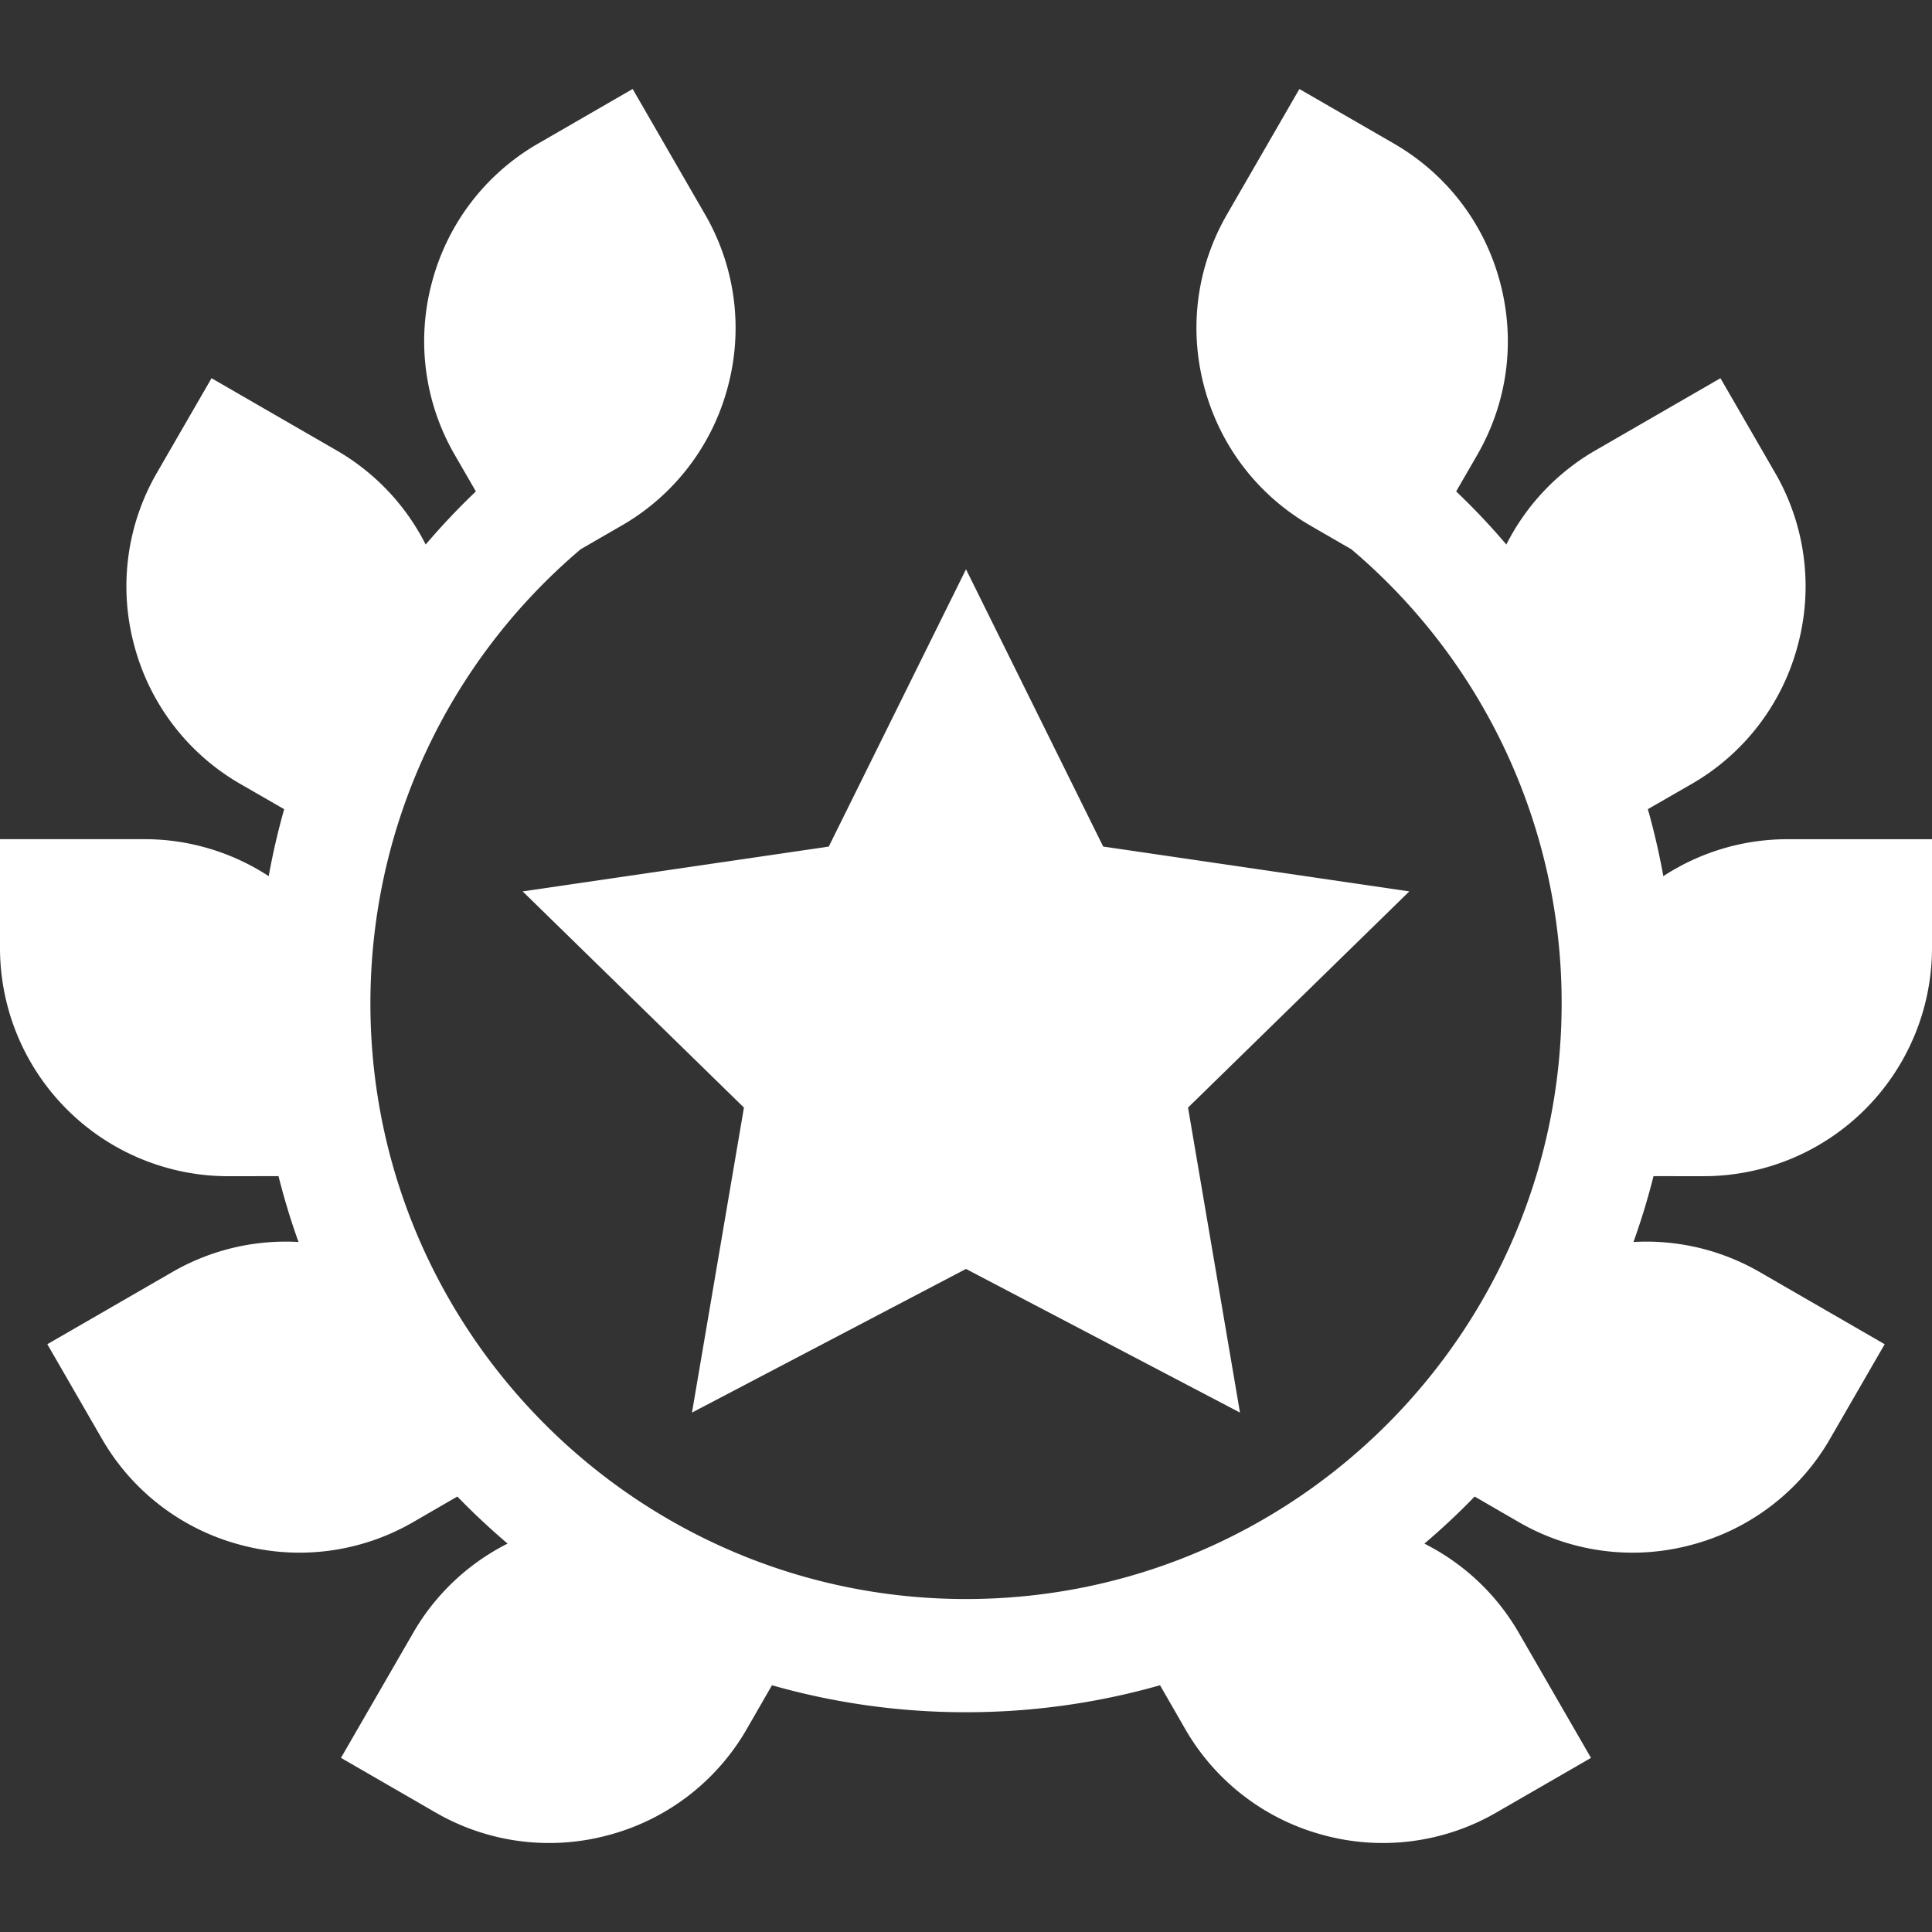
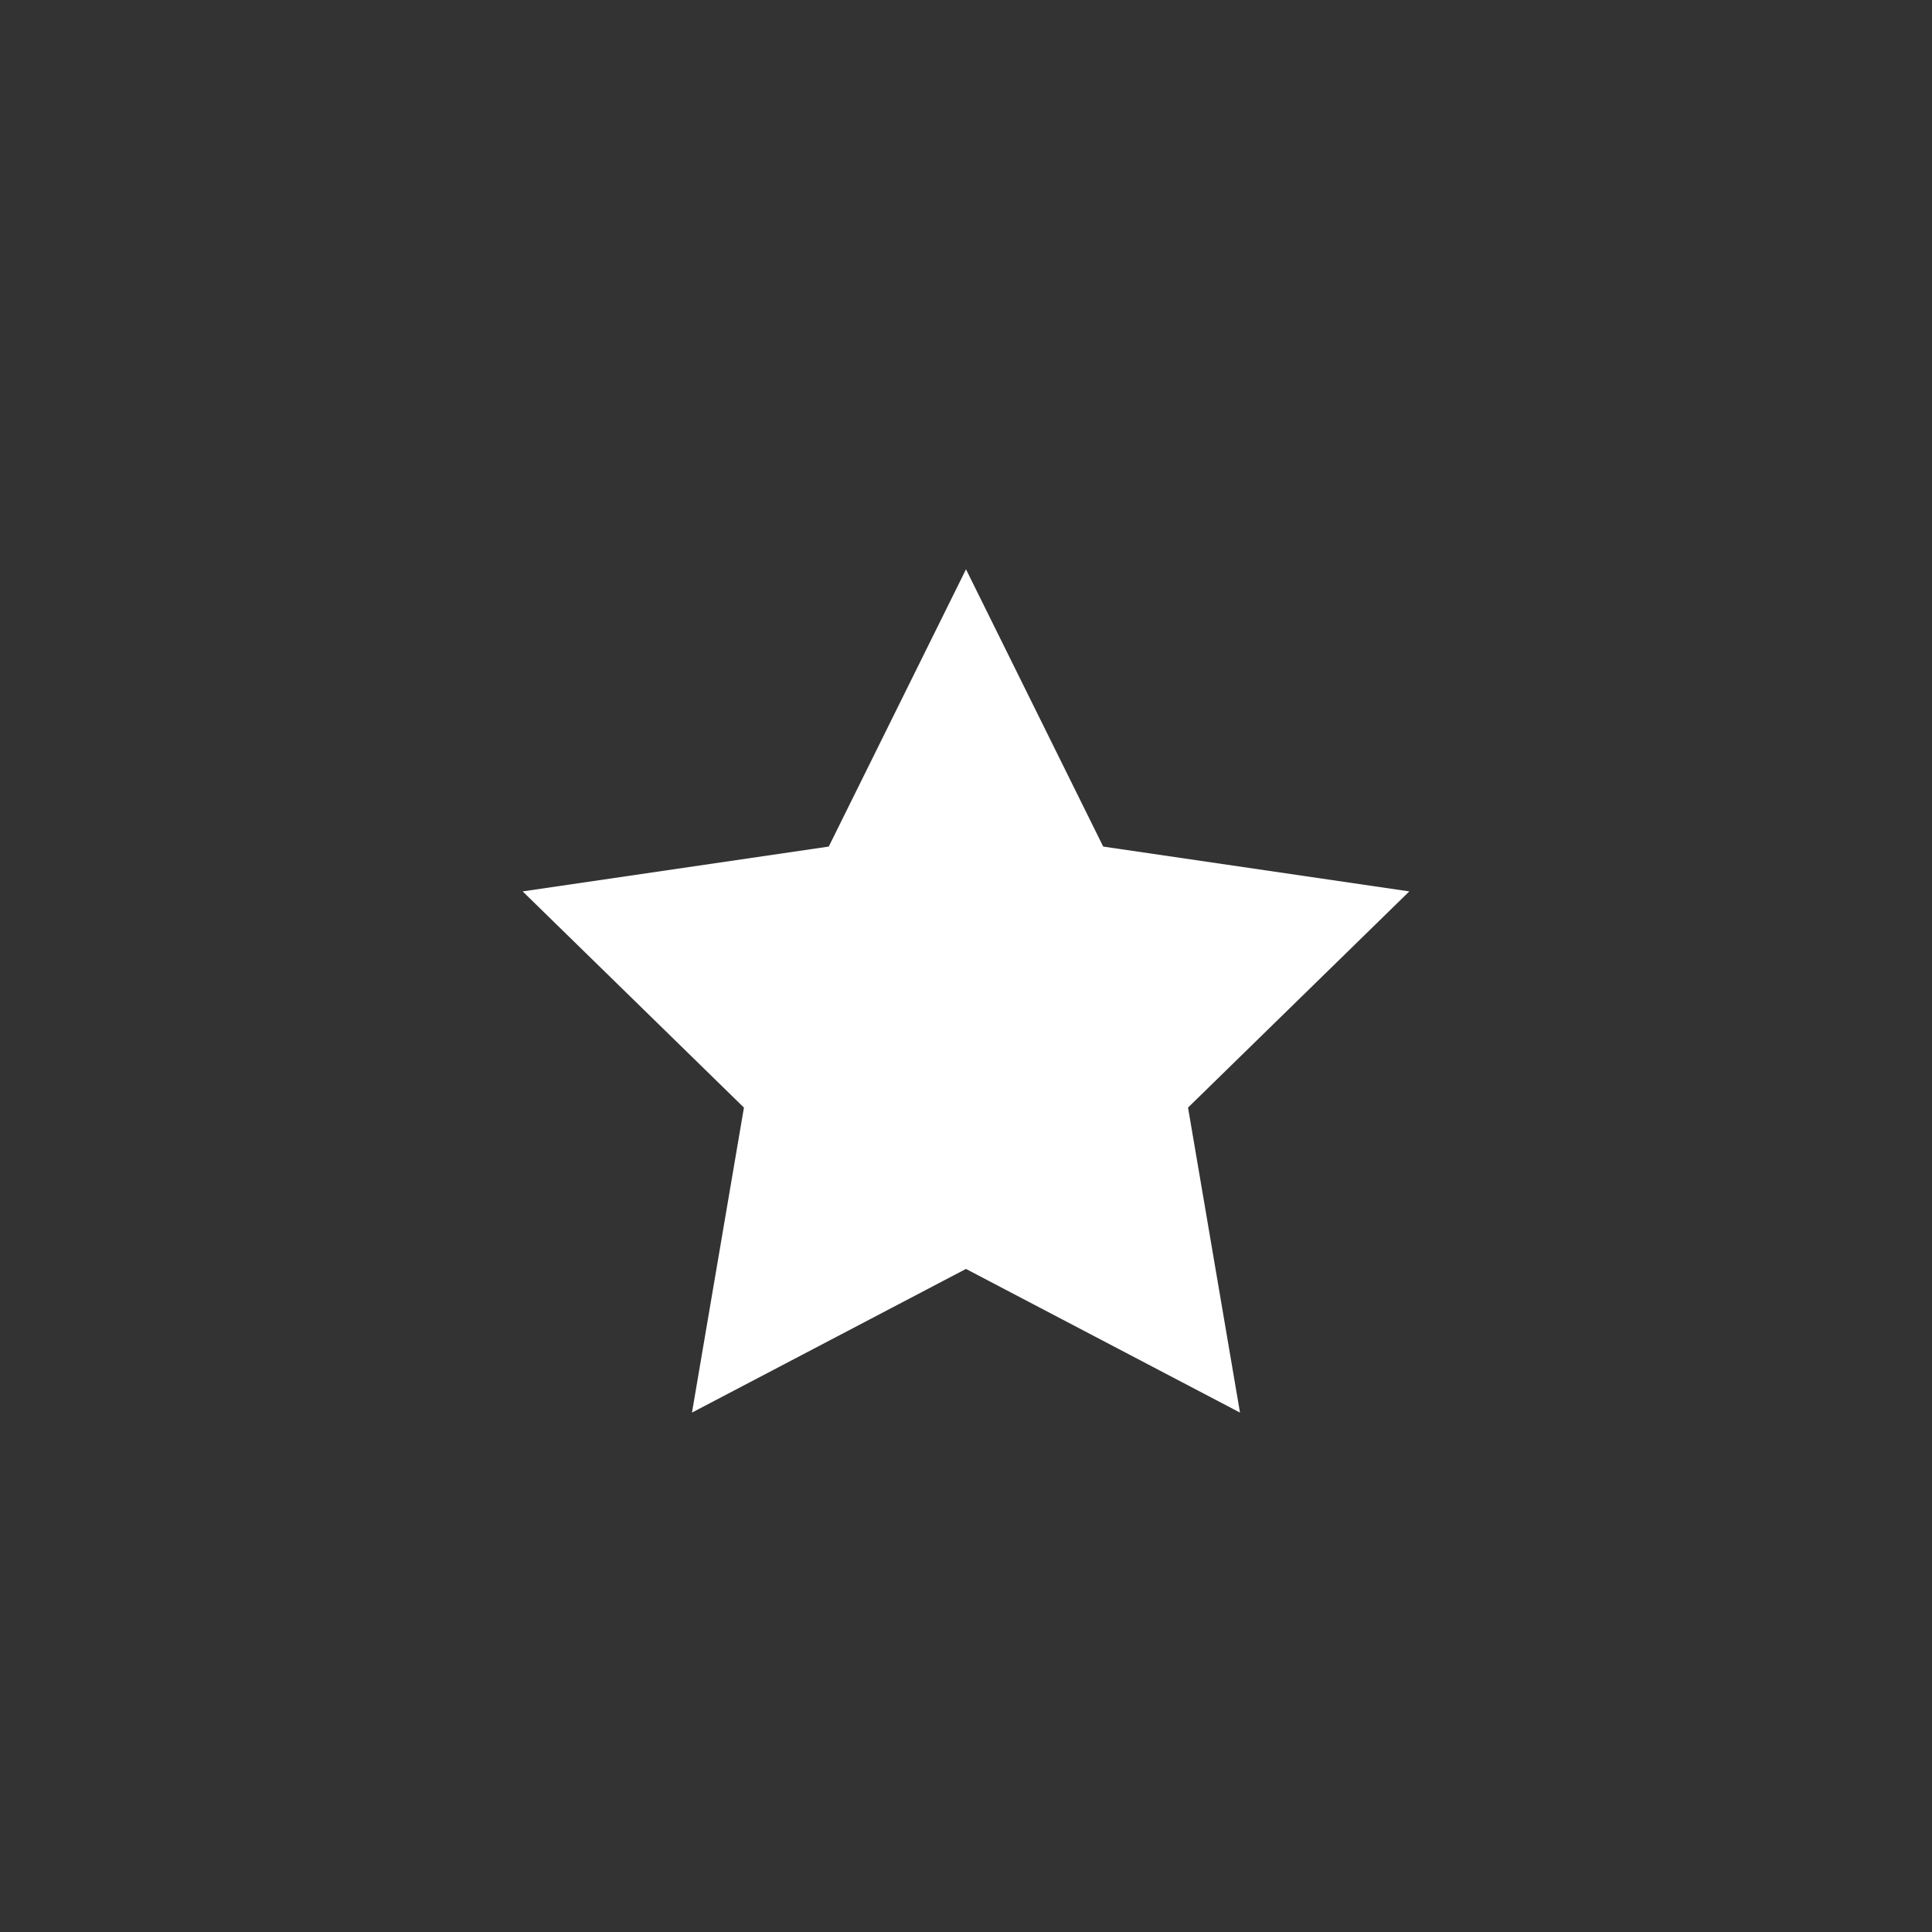
<svg xmlns="http://www.w3.org/2000/svg" width="512" height="512">
  <rect width="100%" height="100%" fill="#333333" stroke="none" />
  <g fill="#FFF">
-     <path d="M451.56 311.7A60.51 60.51 0 00512 251.28V222.4h-38.3a60.14 60.14 0 00-32.9 9.79 187.8 187.8 0 00-4.1-17.75l11.55-6.65a60.04 60.04 0 0028.16-36.7 60.05 60.05 0 00-6.03-45.86l-14.44-25-33.17 19.15a60.05 60.05 0 00-23.57 24.92c-4.17-4.9-8.6-9.59-13.3-14.07l5.57-9.64c8.07-13.99 10.22-30.27 6.04-45.87s-14.18-28.63-28.16-36.7l-25-14.43-19.15 33.17c-8.08 13.98-10.22 30.27-6.04 45.86s14.18 28.63 28.16 36.7l10.8 6.24a157.36 157.36 0 0155.73 120.35c0 87.04-70.8 157.85-157.85 157.85-87.03 0-157.84-70.8-157.84-157.85 0-46.53 20.3-90.32 55.72-120.35l10.8-6.24a60.05 60.05 0 0028.17-36.7 60.05 60.05 0 00-6.04-45.86l-19.15-33.18-25 14.44a60.05 60.05 0 00-28.16 36.7 60.04 60.04 0 006.04 45.87l5.57 9.64c-4.7 4.49-9.13 9.18-13.3 14.08a60.04 60.04 0 00-23.58-24.93l-33.17-19.15-14.44 25a60.04 60.04 0 00-6.03 45.86 60.06 60.06 0 0028.18 36.71l11.54 6.64a187.5 187.5 0 00-4.1 17.75 60.15 60.15 0 00-32.9-9.8H0v28.88a60.51 60.51 0 0060.46 60.44l13.35-.02a186.2 186.2 0 005.3 17.45 60.02 60.02 0 00-33.4 7.94l-33.17 19.15 14.43 25a60.04 60.04 0 0036.7 28.16 60.13 60.13 0 0045.88-6.05l11.65-6.74a189.8 189.8 0 0013.32 12.47 60.04 60.04 0 00-25 23.61l-19.16 33.17 25 14.44a60.09 60.09 0 0045.87 6.04 60.06 60.06 0 0036.71-28.18l6.64-11.54a187.36 187.36 0 0051.42 7.15c17.82 0 35.07-2.5 51.42-7.15l6.65 11.56a60.05 60.05 0 0036.7 28.16 60.08 60.08 0 0045.86-6.04l25-14.43-19.15-33.18a60.05 60.05 0 00-25-23.6c4.64-3.95 9.09-8.11 13.32-12.48l11.66 6.75a60.1 60.1 0 0045.86 6.04 60.04 60.04 0 0036.7-28.16l14.44-25-33.17-19.15a60.01 60.01 0 00-33.4-7.94c2.04-5.7 3.82-11.52 5.31-17.45l13.36.02z" />
    <path d="M197.15 293.52l-13.77 80.83 72.61-38.07 72.62 38.07-13.77-80.83 58.64-57.29-81.12-11.88L256 150.87l-36.37 73.48-81.12 11.88 58.65 57.3z" />
  </g>
</svg>